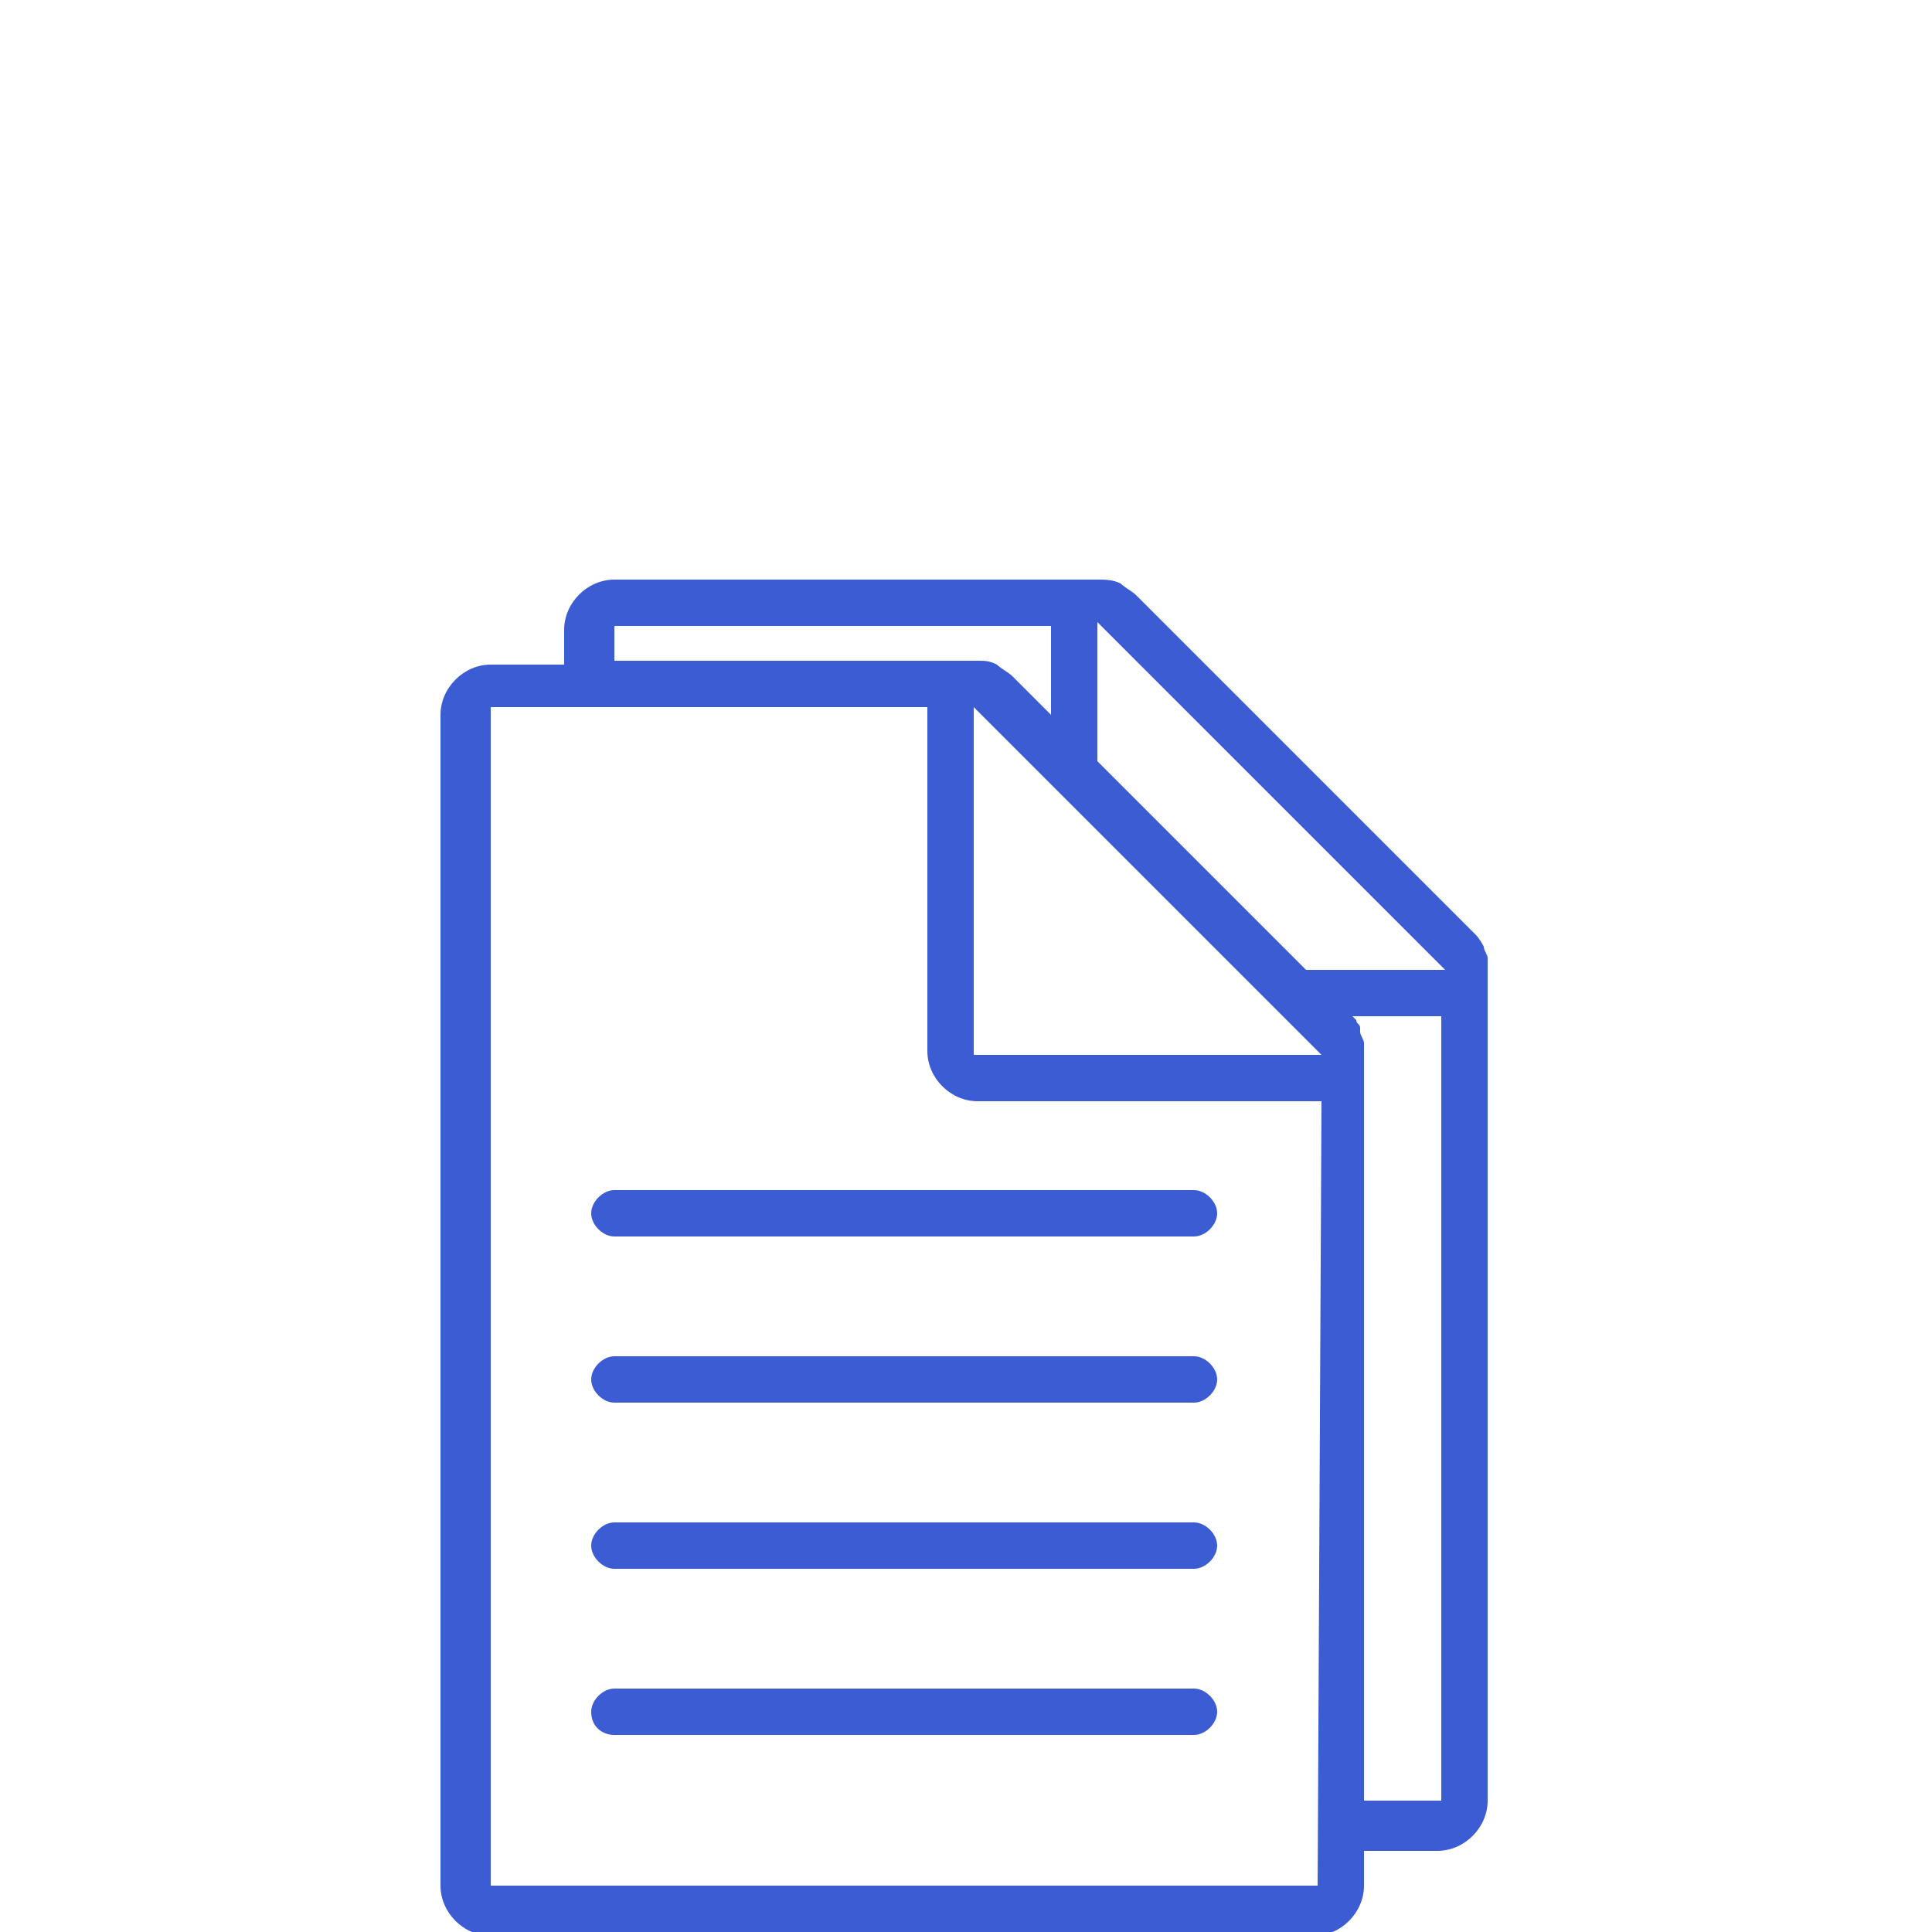
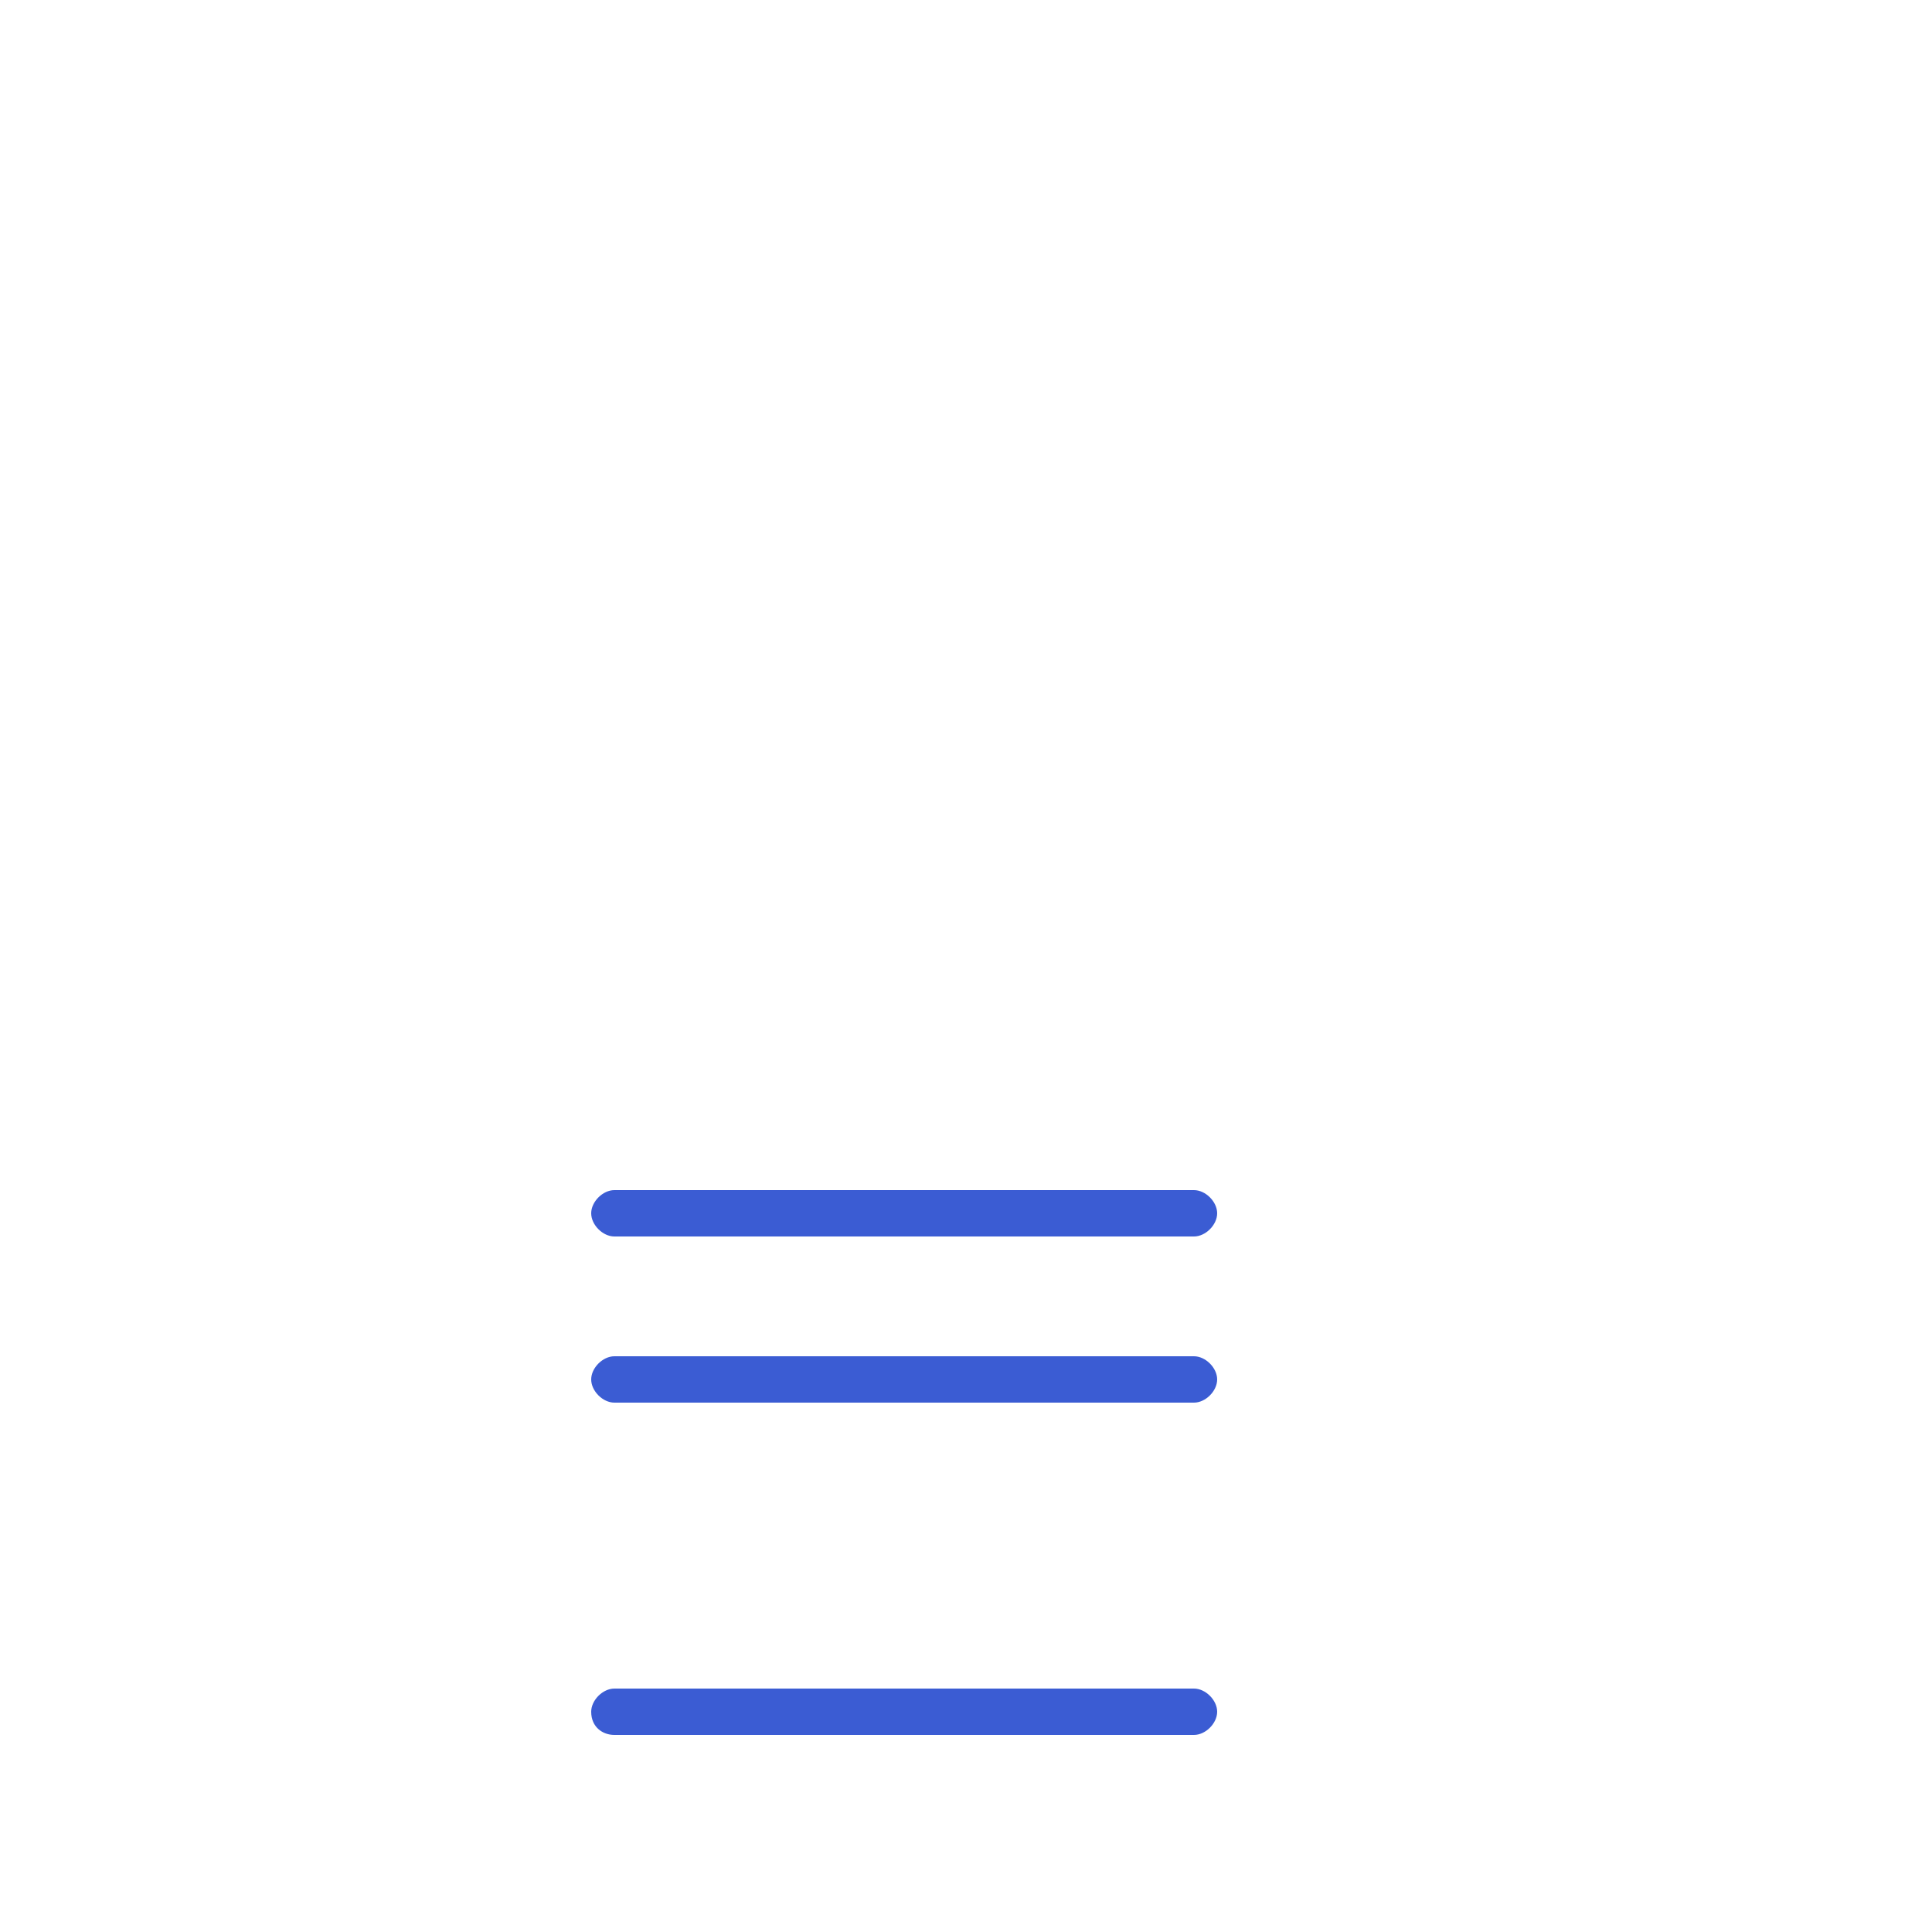
<svg xmlns="http://www.w3.org/2000/svg" version="1.1" id="Warstwa_1" x="0px" y="0px" viewBox="0 0 50 50" style="enable-background:new 0 0 50 50;" xml:space="preserve">
  <style type="text/css">
	.st0{fill:#3B5CD3;}
</style>
  <g>
-     <path class="st0" d="M30.9,35.1h-15c-0.3,0-0.6,0.3-0.6,0.6s0.3,0.6,0.6,0.6h15c0.3,0,0.6-0.3,0.6-0.6   C31.5,35.4,31.2,35.1,30.9,35.1z" />
+     <path class="st0" d="M30.9,35.1h-15c-0.3,0-0.6,0.3-0.6,0.6s0.3,0.6,0.6,0.6h15c0.3,0,0.6-0.3,0.6-0.6   C31.5,35.4,31.2,35.1,30.9,35.1" />
    <path class="st0" d="M30.9,30.8h-15c-0.3,0-0.6,0.3-0.6,0.6c0,0.3,0.3,0.6,0.6,0.6h15c0.3,0,0.6-0.3,0.6-0.6   C31.5,31.1,31.2,30.8,30.9,30.8z" />
    <path class="st0" d="M15.9,44.9h15c0.3,0,0.6-0.3,0.6-0.6s-0.3-0.6-0.6-0.6h-15c-0.3,0-0.6,0.3-0.6,0.6   C15.3,44.7,15.6,44.9,15.9,44.9z" />
-     <path class="st0" d="M30.9,39.4h-15c-0.3,0-0.6,0.3-0.6,0.6s0.3,0.6,0.6,0.6h15c0.3,0,0.6-0.3,0.6-0.6S31.2,39.4,30.9,39.4z" />
-     <path class="st0" d="M38.4,24.5C38.4,24.5,38.4,24.4,38.4,24.5c-0.1-0.2-0.2-0.3-0.2-0.3l-8.8-8.8c-0.1-0.1-0.3-0.2-0.4-0.3   C28.8,15,28.6,15,28.4,15H15.9c-0.7,0-1.3,0.6-1.3,1.3v0.9h-1.9c-0.7,0-1.3,0.6-1.3,1.3v30.3c0,0.7,0.6,1.3,1.3,1.3H34   c0.7,0,1.3-0.6,1.3-1.3v-0.9h1.9c0.7,0,1.3-0.6,1.3-1.3V25c0-0.1,0-0.2,0-0.2l0,0C38.5,24.7,38.4,24.6,38.4,24.5z M15.9,16.2h11.3   v2.3l-1-1c-0.1-0.1-0.3-0.2-0.4-0.3c-0.2-0.1-0.3-0.1-0.5-0.1h-9.4C15.9,17.1,15.9,16.2,15.9,16.2z M34.1,48.8H12.7V18.3H24v8.9   c0,0.7,0.6,1.3,1.3,1.3h8.9L34.1,48.8L34.1,48.8z M25.2,27.3v-9l9,9H25.2z M37.3,46.6h-2V27.2c0-0.1,0-0.2,0-0.2l0,0   c0-0.1-0.1-0.2-0.1-0.3c0,0,0,0,0-0.1s-0.1-0.1-0.1-0.2L35,26.3h2.3V46.6z M33.8,25.1L33.8,25.1l-5.4-5.4v-3.6l9,9H33.8z" />
  </g>
</svg>